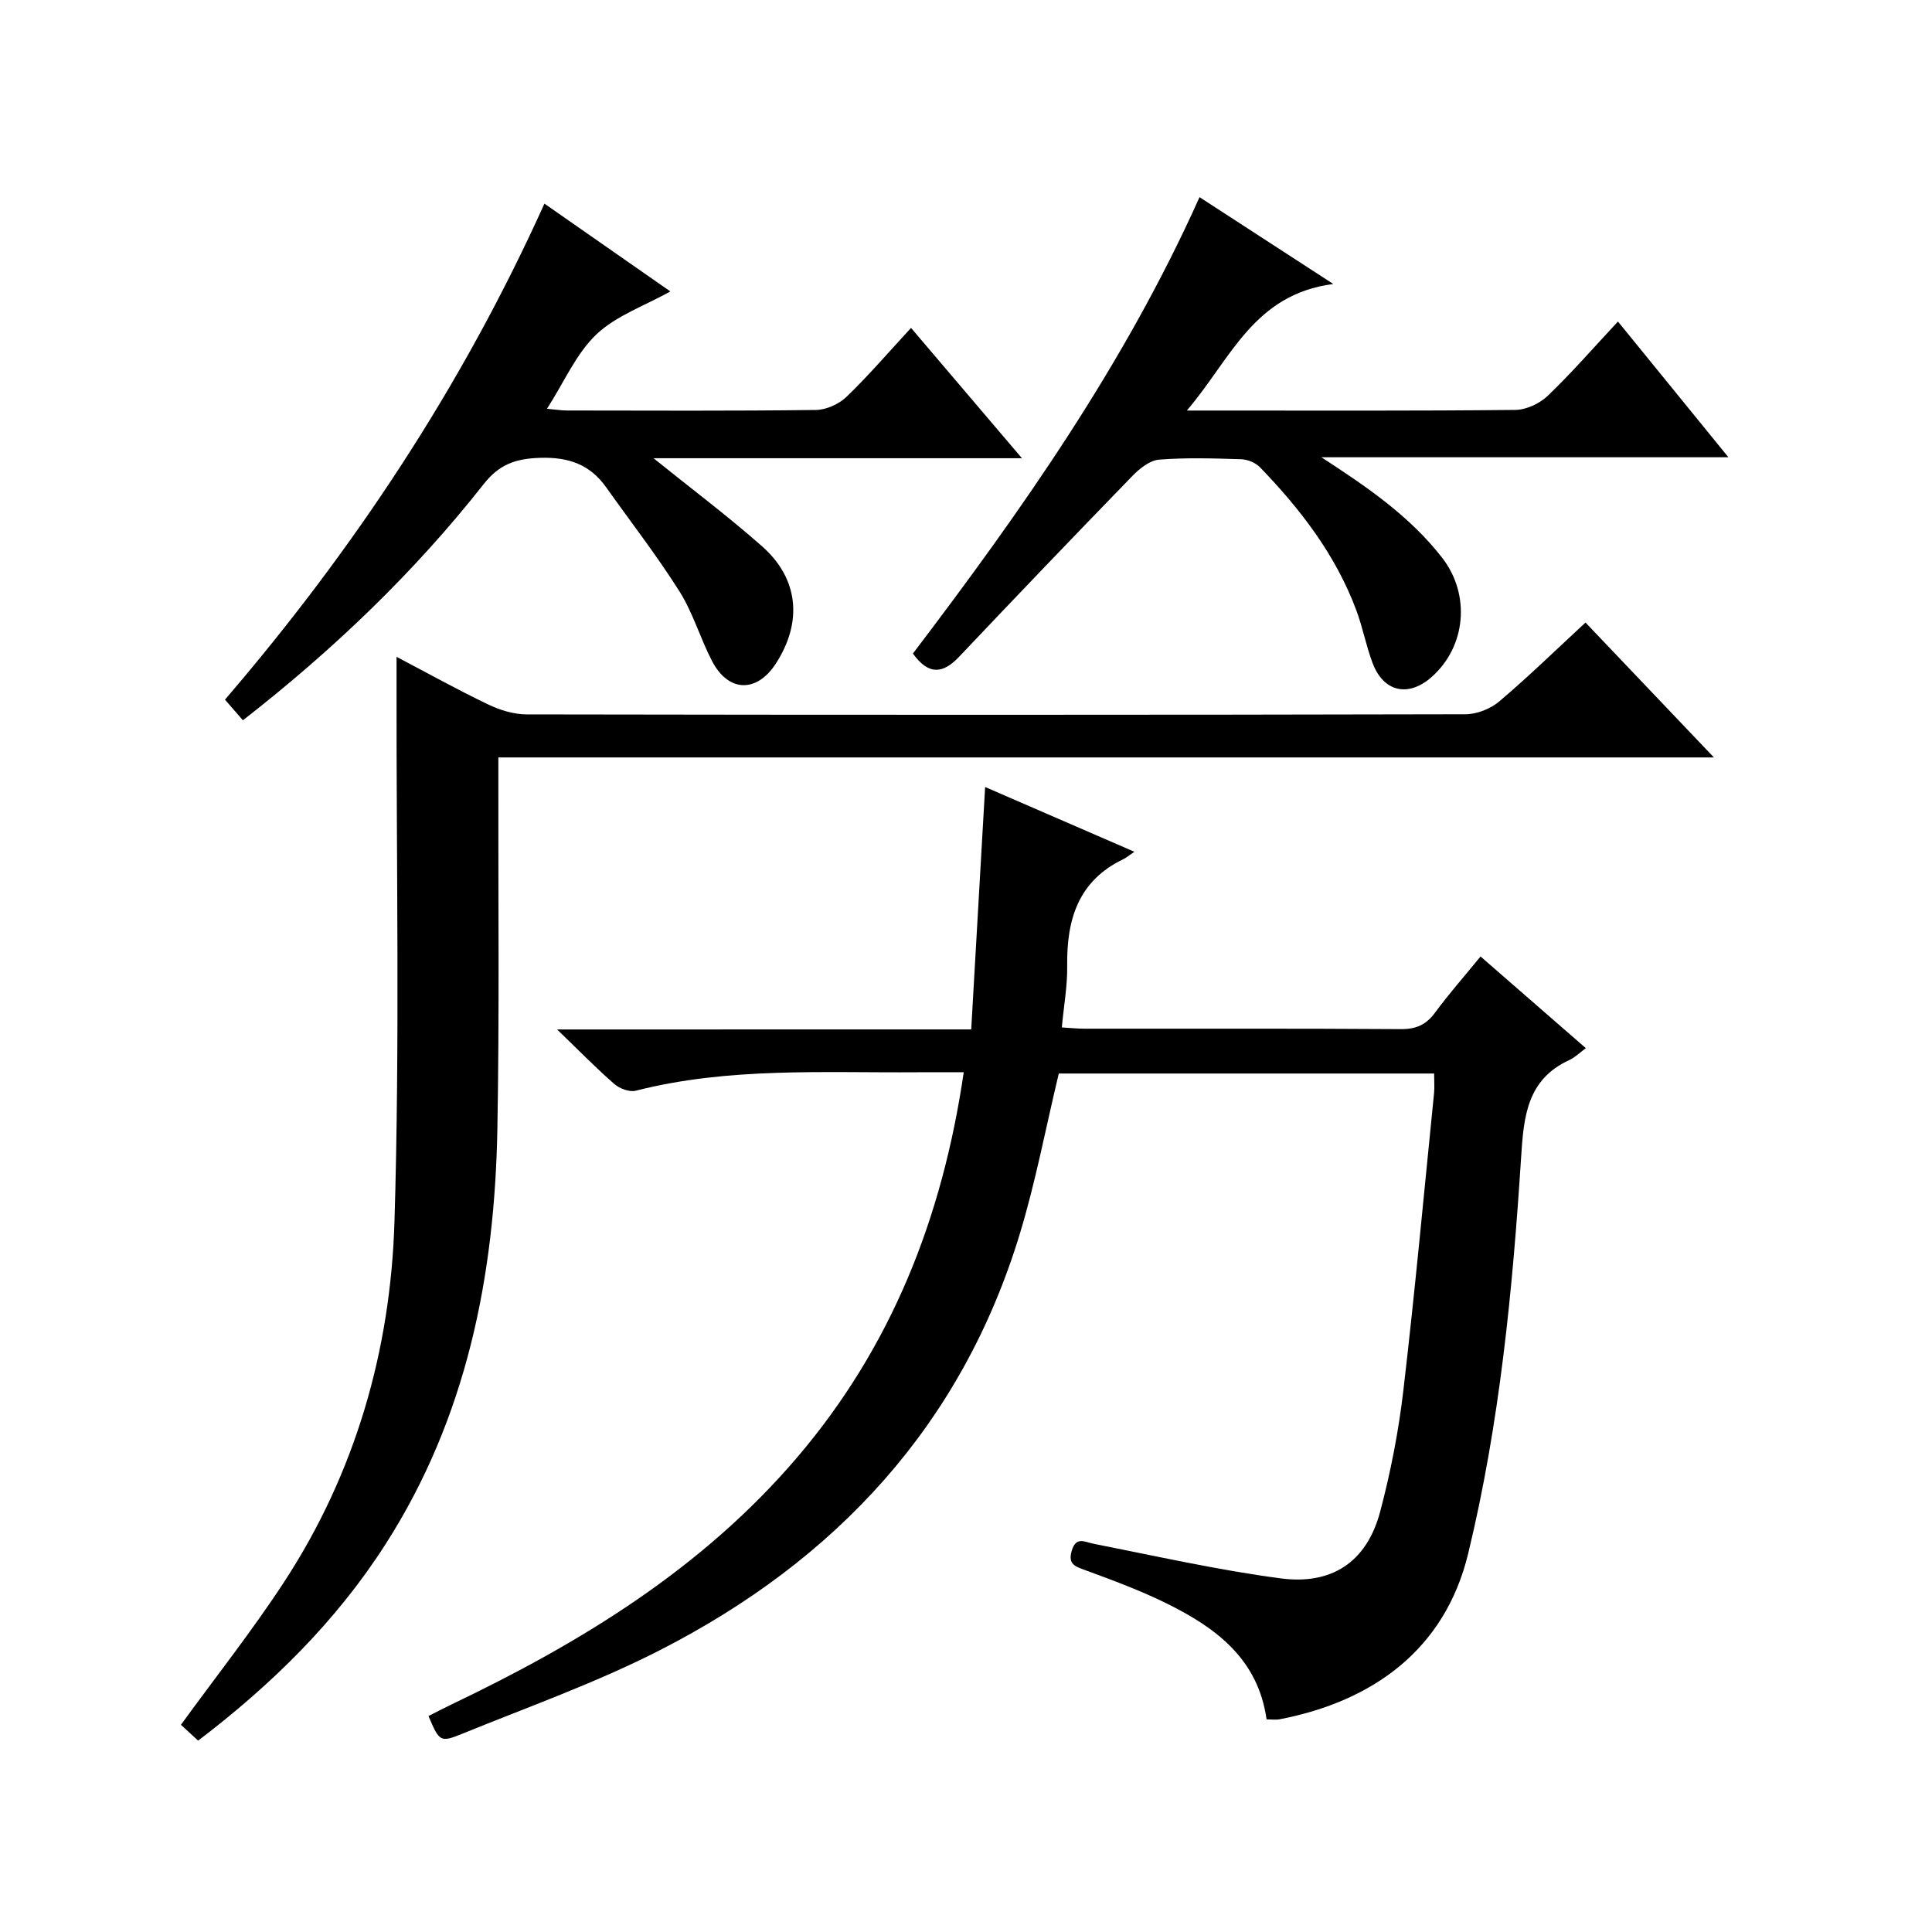
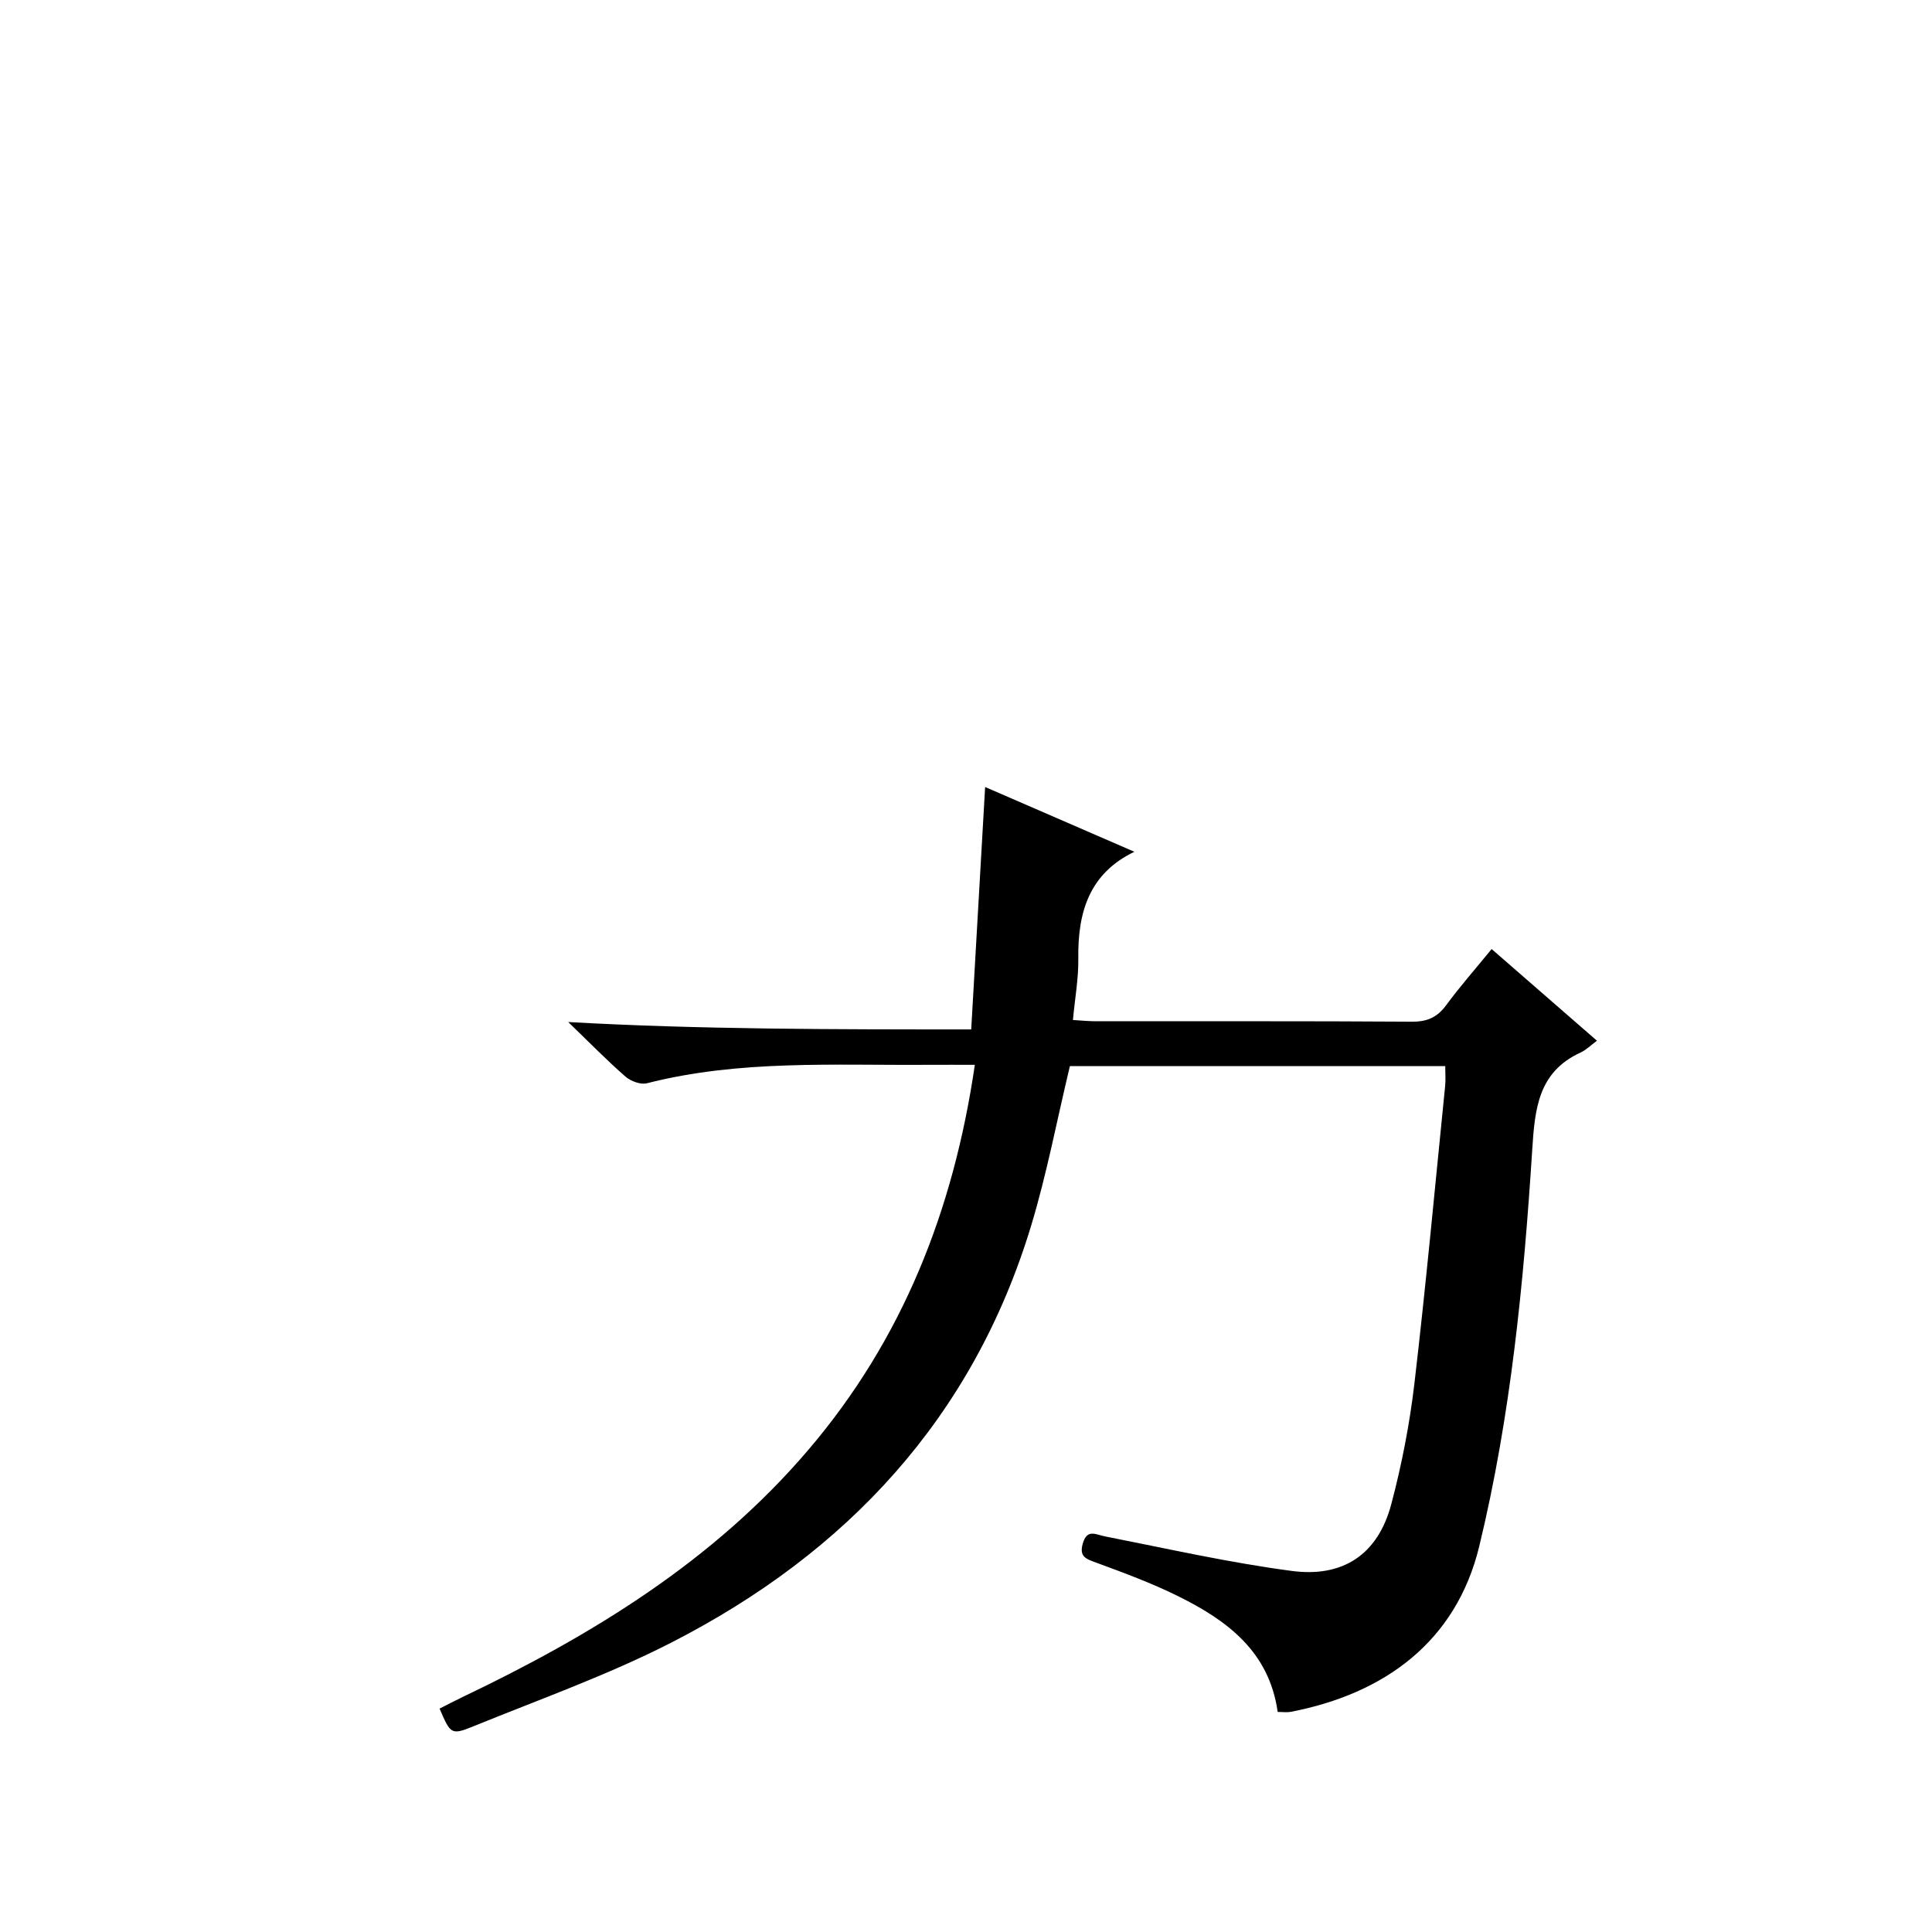
<svg xmlns="http://www.w3.org/2000/svg" version="1.1" id="ZDIC" x="0px" y="0px" viewBox="0 0 400 400" style="enable-background:new 0 0 400 400;" xml:space="preserve">
  <g>
-     <path d="M201.08,213.13c0.98-17.17,1.92-33.44,2.88-50.19c10.2,4.43,20.15,8.75,30.9,13.41c-1.19,0.8-1.7,1.25-2.3,1.54   c-9.37,4.5-11.74,12.55-11.61,22.12c0.06,4.11-0.7,8.23-1.11,12.71c1.82,0.11,3.27,0.26,4.72,0.26   c21.83,0.02,43.66-0.06,65.48,0.09c3.19,0.02,5.25-0.93,7.1-3.45c2.86-3.88,6.05-7.5,9.39-11.59c7.17,6.24,14.16,12.33,21.8,18.98   c-1.25,0.92-2.21,1.9-3.38,2.44c-8.83,4.04-9.48,11.74-10.02,20.17c-1.77,27.59-4.44,55.12-10.97,82.07   c-4.8,19.8-19.68,30.54-39.03,34.27c-0.78,0.15-1.62,0.02-2.7,0.02c-1.76-12.53-10.49-18.96-20.6-23.96   c-5.45-2.7-11.2-4.83-16.92-6.93c-2.11-0.78-3.63-1.2-2.83-3.98c0.89-3.09,2.63-1.86,4.63-1.47c12.87,2.53,25.7,5.44,38.68,7.15   c10.35,1.36,17.74-3.2,20.56-13.83c2.17-8.18,3.8-16.58,4.79-24.99c2.4-20.49,4.29-41.05,6.36-61.58c0.13-1.28,0.02-2.58,0.02-4.13   c-26.24,0-52.14,0-77.71,0c-2.69,11.22-4.78,22.34-8.04,33.1c-12.04,39.7-38.13,67.67-74.5,86.27c-13.18,6.74-27.25,11.74-41,17.34   c-4.58,1.86-4.7,1.57-6.96-3.68c1.52-0.77,3.07-1.59,4.64-2.34c26.91-12.84,52.05-28.19,71.68-51.2   c19.49-22.83,30.08-49.54,34.5-79.75c-3.43,0-6.52-0.02-9.6,0c-19.5,0.14-39.09-1.08-58.3,3.82c-1.3,0.33-3.33-0.43-4.42-1.37   c-3.74-3.25-7.21-6.82-11.87-11.31C144.71,213.13,172.54,213.13,201.08,213.13z" />
-     <path d="M328.26,128.89c8.77,9.21,17.32,18.2,26.59,27.93c-84.29,0-167.62,0-251.67,0c0,2.26,0,4.02,0,5.79   c-0.04,23.66,0.22,47.32-0.2,70.97c-0.54,30.57-6.35,59.88-23.15,86.12c-10.25,16.01-23.6,29.1-38.81,40.68   c-1.48-1.37-2.68-2.47-3.56-3.28c7.24-9.97,14.77-19.48,21.38-29.6c14.76-22.59,22.02-47.96,22.83-74.55   c1.13-37.09,0.37-74.25,0.43-111.37c0-1.66,0-3.32,0-5.59c6.45,3.39,12.62,6.82,18.97,9.86c2.43,1.17,5.29,2.05,7.95,2.06   c64.81,0.11,129.62,0.12,194.42-0.03c2.35-0.01,5.16-1.13,6.97-2.66C316.48,140.07,322.2,134.5,328.26,128.89z" />
-     <path d="M273.58,94.67c9.35,6.09,18.22,12.1,24.98,20.78c5.96,7.66,4.99,18.47-2.24,24.79c-4.78,4.17-9.89,3.01-12.14-2.96   c-1.35-3.57-2.04-7.38-3.38-10.96c-4.27-11.44-11.56-20.91-19.95-29.59c-0.91-0.94-2.55-1.61-3.88-1.65   c-5.66-0.18-11.35-0.36-16.98,0.08c-1.92,0.15-4.03,1.83-5.5,3.34c-12.05,12.41-24.01,24.9-35.9,37.46   c-3.34,3.53-6.31,3.91-9.58-0.65c22.38-29.45,43.8-59.83,59.34-94.49c8.94,5.8,17.62,11.44,27.7,17.98   c-16.56,2.13-21.23,15.58-30.33,26.2c2.83,0,4.42,0,6.02,0c20.66,0,41.32,0.09,61.97-0.13c2.29-0.02,5.06-1.32,6.74-2.93   c4.92-4.71,9.4-9.87,14.53-15.37c7.54,9.27,14.94,18.36,22.87,28.1C329.28,94.67,301.43,94.67,273.58,94.67z" />
-     <path d="M50.29,149.13c-1.28-1.48-2.25-2.6-3.71-4.28c26.55-30.93,49.01-64.73,66.14-102.69c9.02,6.29,17.55,12.24,26.07,18.18   c-5.3,2.96-11.19,4.99-15.31,8.89c-4.2,3.99-6.65,9.82-10.23,15.4c1.77,0.16,2.98,0.36,4.19,0.36c17.16,0.02,34.33,0.11,51.49-0.11   c2.15-0.03,4.77-1.22,6.34-2.73c4.55-4.38,8.67-9.2,13.35-14.26c7.52,8.84,14.89,17.5,22.96,26.98c-26.11,0-51.25,0-76.28,0   c7.66,6.17,15.31,11.91,22.46,18.22c7.63,6.73,8.43,15.71,2.87,24.3c-3.95,6.09-9.81,5.97-13.19-0.49   c-2.46-4.71-3.94-9.98-6.75-14.44c-4.69-7.43-10.1-14.4-15.19-21.57c-3.37-4.74-7.77-6.28-13.67-6.1   c-5.04,0.16-8.44,1.31-11.69,5.44C85.76,118.5,69.07,134.49,50.29,149.13z" />
+     <path d="M201.08,213.13c0.98-17.17,1.92-33.44,2.88-50.19c10.2,4.43,20.15,8.75,30.9,13.41c-9.37,4.5-11.74,12.55-11.61,22.12c0.06,4.11-0.7,8.23-1.11,12.71c1.82,0.11,3.27,0.26,4.72,0.26   c21.83,0.02,43.66-0.06,65.48,0.09c3.19,0.02,5.25-0.93,7.1-3.45c2.86-3.88,6.05-7.5,9.39-11.59c7.17,6.24,14.16,12.33,21.8,18.98   c-1.25,0.92-2.21,1.9-3.38,2.44c-8.83,4.04-9.48,11.74-10.02,20.17c-1.77,27.59-4.44,55.12-10.97,82.07   c-4.8,19.8-19.68,30.54-39.03,34.27c-0.78,0.15-1.62,0.02-2.7,0.02c-1.76-12.53-10.49-18.96-20.6-23.96   c-5.45-2.7-11.2-4.83-16.92-6.93c-2.11-0.78-3.63-1.2-2.83-3.98c0.89-3.09,2.63-1.86,4.63-1.47c12.87,2.53,25.7,5.44,38.68,7.15   c10.35,1.36,17.74-3.2,20.56-13.83c2.17-8.18,3.8-16.58,4.79-24.99c2.4-20.49,4.29-41.05,6.36-61.58c0.13-1.28,0.02-2.58,0.02-4.13   c-26.24,0-52.14,0-77.71,0c-2.69,11.22-4.78,22.34-8.04,33.1c-12.04,39.7-38.13,67.67-74.5,86.27c-13.18,6.74-27.25,11.74-41,17.34   c-4.58,1.86-4.7,1.57-6.96-3.68c1.52-0.77,3.07-1.59,4.64-2.34c26.91-12.84,52.05-28.19,71.68-51.2   c19.49-22.83,30.08-49.54,34.5-79.75c-3.43,0-6.52-0.02-9.6,0c-19.5,0.14-39.09-1.08-58.3,3.82c-1.3,0.33-3.33-0.43-4.42-1.37   c-3.74-3.25-7.21-6.82-11.87-11.31C144.71,213.13,172.54,213.13,201.08,213.13z" />
  </g>
</svg>